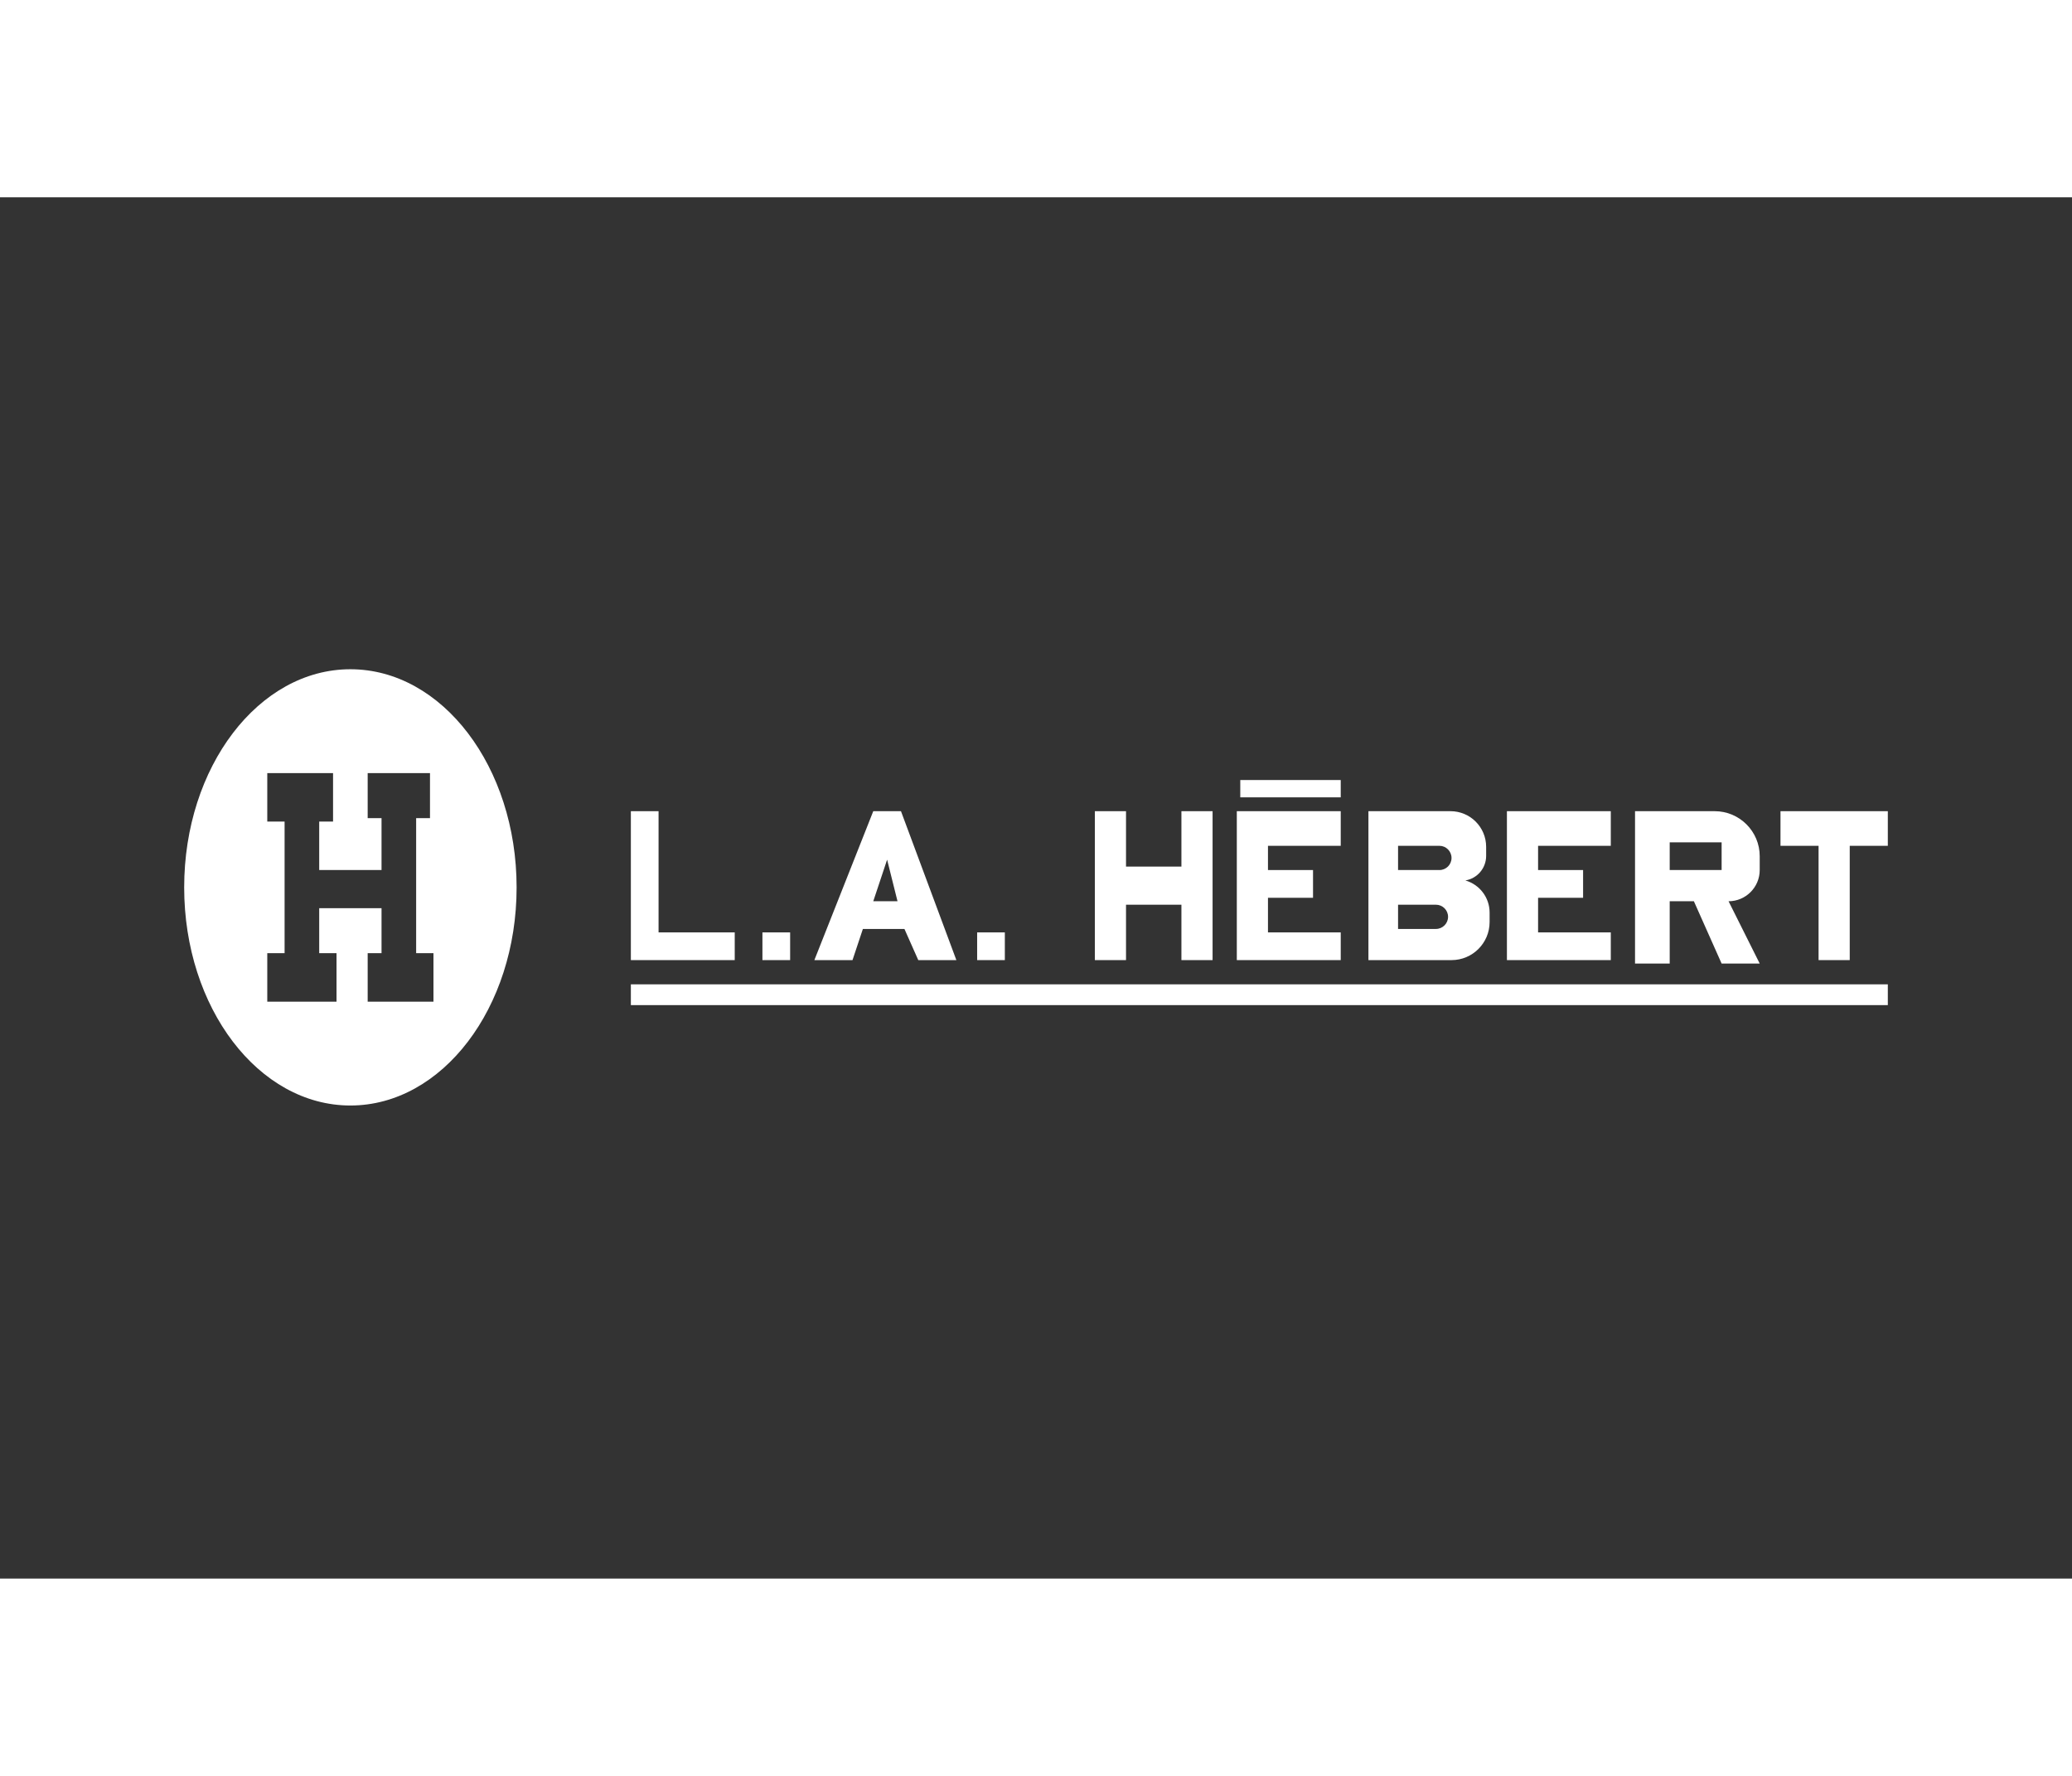
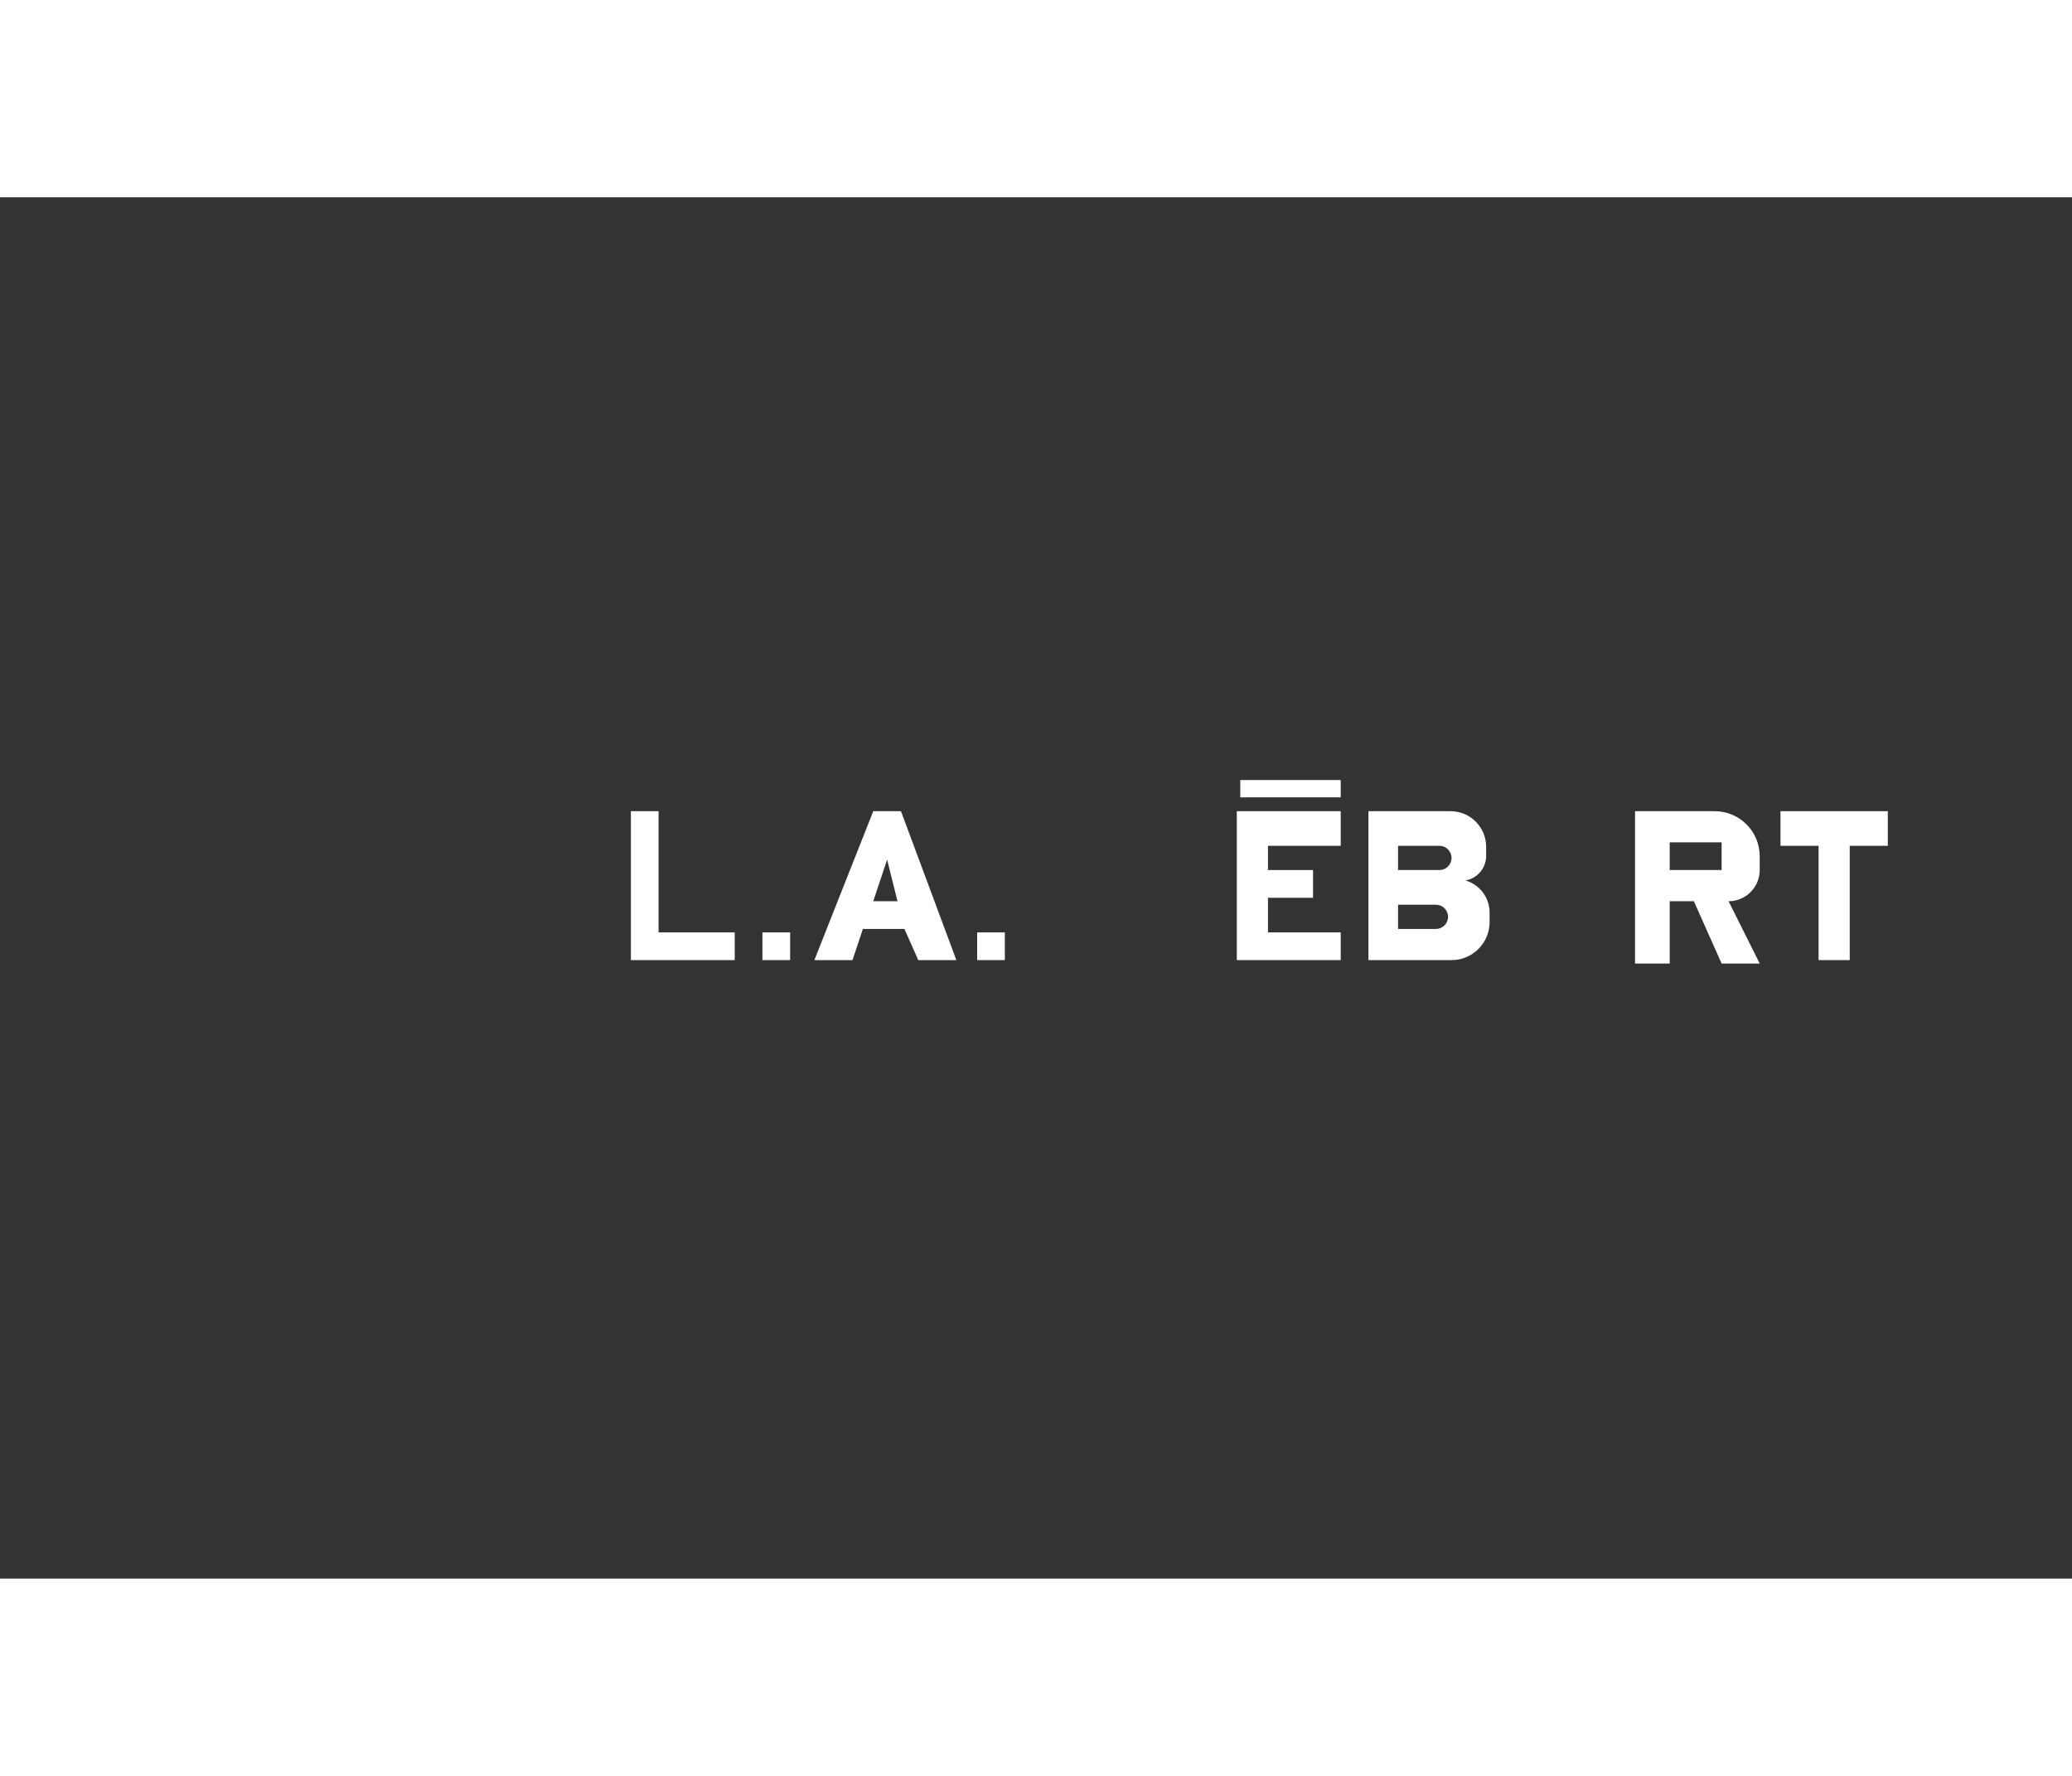
<svg xmlns="http://www.w3.org/2000/svg" width="140px" height="120px" viewBox="0 0 180 120">
  <rect x="0" y="0" width="180" height="120" fill="#333333" stroke="none" />
  <g id="surface1">
-     <path style=" stroke:none;fill-rule:evenodd;fill:rgb(100%,100%,100%);fill-opacity:1;" d="M 30.438 78.902 C 38.414 78.902 44.879 70.418 44.879 59.953 C 44.879 49.484 38.414 41 30.438 41 C 22.465 41 16 49.484 16 59.953 C 16 70.418 22.465 78.902 30.438 78.902 Z M 23.219 50.023 L 28.934 50.023 L 28.934 54.234 L 27.73 54.234 L 27.73 58.445 L 33.145 58.445 L 33.145 53.934 L 31.941 53.934 L 31.941 50.023 L 37.355 50.023 L 37.355 53.934 L 36.152 53.934 L 36.152 65.668 L 37.656 65.668 L 37.656 69.879 L 31.941 69.879 L 31.941 65.668 L 33.145 65.668 L 33.145 61.758 L 27.73 61.758 L 27.73 65.668 L 29.234 65.668 L 29.234 69.879 L 23.219 69.879 L 23.219 65.668 L 24.723 65.668 L 24.723 54.234 L 23.219 54.234 Z M 23.219 50.023 " />
    <path style=" stroke:none;fill-rule:nonzero;fill:rgb(100%,100%,100%);fill-opacity:1;" d="M 54.805 66.27 L 54.805 53.332 L 57.211 53.332 L 57.211 63.863 L 63.828 63.863 L 63.828 66.27 Z M 54.805 66.27 " />
    <path style=" stroke:none;fill-rule:nonzero;fill:rgb(100%,100%,100%);fill-opacity:1;" d="M 66.234 66.27 L 66.234 63.863 L 68.641 63.863 L 68.641 66.27 Z M 66.234 66.27 " />
    <path style=" stroke:none;fill-rule:nonzero;fill:rgb(100%,100%,100%);fill-opacity:1;" d="M 84.887 66.27 L 84.887 63.863 L 87.293 63.863 L 87.293 66.27 Z M 84.887 66.27 " />
-     <path style=" stroke:none;fill-rule:nonzero;fill:rgb(100%,100%,100%);fill-opacity:1;" d="M 95.113 66.27 L 95.113 53.332 L 97.82 53.332 L 97.82 58.145 L 102.633 58.145 L 102.633 53.332 L 105.34 53.332 L 105.34 66.27 L 102.633 66.27 L 102.633 61.457 L 97.82 61.457 L 97.82 66.27 Z M 95.113 66.27 " />
    <path style=" stroke:none;fill-rule:nonzero;fill:rgb(100%,100%,100%);fill-opacity:1;" d="M 107.445 66.27 L 107.445 53.332 L 116.473 53.332 L 116.473 56.34 L 110.152 56.34 L 110.152 58.445 L 114.066 58.445 L 114.066 60.855 L 110.152 60.855 L 110.152 63.863 L 116.473 63.863 L 116.473 66.27 Z M 107.445 66.27 " />
    <path style=" stroke:none;fill-rule:nonzero;fill:rgb(100%,100%,100%);fill-opacity:1;" d="M 107.746 52.129 L 107.746 50.625 L 116.473 50.625 L 116.473 52.129 Z M 107.746 52.129 " />
-     <path style=" stroke:none;fill-rule:nonzero;fill:rgb(100%,100%,100%);fill-opacity:1;" d="M 130.91 66.27 L 130.91 53.332 L 139.934 53.332 L 139.934 56.34 L 133.617 56.34 L 133.617 58.445 L 137.527 58.445 L 137.527 60.855 L 133.617 60.855 L 133.617 63.863 L 139.934 63.863 L 139.934 66.27 Z M 130.91 66.27 " />
    <path style=" stroke:none;fill-rule:nonzero;fill:rgb(100%,100%,100%);fill-opacity:1;" d="M 154.676 56.34 L 154.676 53.332 L 164 53.332 L 164 56.34 L 160.691 56.34 L 160.691 66.27 L 157.984 66.27 L 157.984 56.34 Z M 154.676 56.34 " />
-     <path style=" stroke:none;fill-rule:nonzero;fill:rgb(100%,100%,100%);fill-opacity:1;" d="M 164 70.18 L 164 68.375 L 54.805 68.375 L 54.805 70.18 Z M 164 70.18 " />
    <path style=" stroke:none;fill-rule:evenodd;fill:rgb(100%,100%,100%);fill-opacity:1;" d="M 83.082 66.27 L 78.27 53.332 L 75.863 53.332 L 70.746 66.27 L 74.059 66.27 L 74.961 63.562 L 78.57 63.562 L 79.773 66.27 Z M 77.969 61.156 L 75.863 61.156 L 77.066 57.543 Z M 77.969 61.156 " />
    <path style=" stroke:none;fill-rule:evenodd;fill:rgb(100%,100%,100%);fill-opacity:1;" d="M 118.879 66.27 L 118.879 53.332 L 126.012 53.332 C 127.719 53.332 129.105 54.719 129.105 56.426 L 129.105 57.219 C 129.105 58.273 128.344 59.176 127.301 59.348 C 128.547 59.707 129.406 60.844 129.406 62.141 L 129.406 62.961 C 129.406 64.785 127.926 66.27 126.098 66.27 Z M 121.453 61.457 L 121.453 63.562 L 124.742 63.562 C 125.324 63.562 125.797 63.09 125.797 62.508 C 125.797 61.926 125.324 61.457 124.742 61.457 Z M 121.453 58.445 L 121.453 56.34 L 125.047 56.34 C 125.625 56.34 126.098 56.812 126.098 57.395 C 126.098 57.977 125.625 58.445 125.047 58.445 Z M 121.453 58.445 " />
    <path style=" stroke:none;fill-rule:evenodd;fill:rgb(100%,100%,100%);fill-opacity:1;" d="M 142.039 53.332 L 142.039 66.57 L 145.051 66.57 L 145.051 61.156 L 147.152 61.156 L 149.562 66.57 L 152.871 66.57 L 150.164 61.156 C 151.656 61.156 152.871 59.941 152.871 58.445 L 152.871 57.242 C 152.871 55.086 151.117 53.332 148.961 53.332 Z M 145.051 58.445 L 145.051 56.039 L 149.562 56.039 L 149.562 58.445 Z M 145.051 58.445 " />
  </g>
</svg>